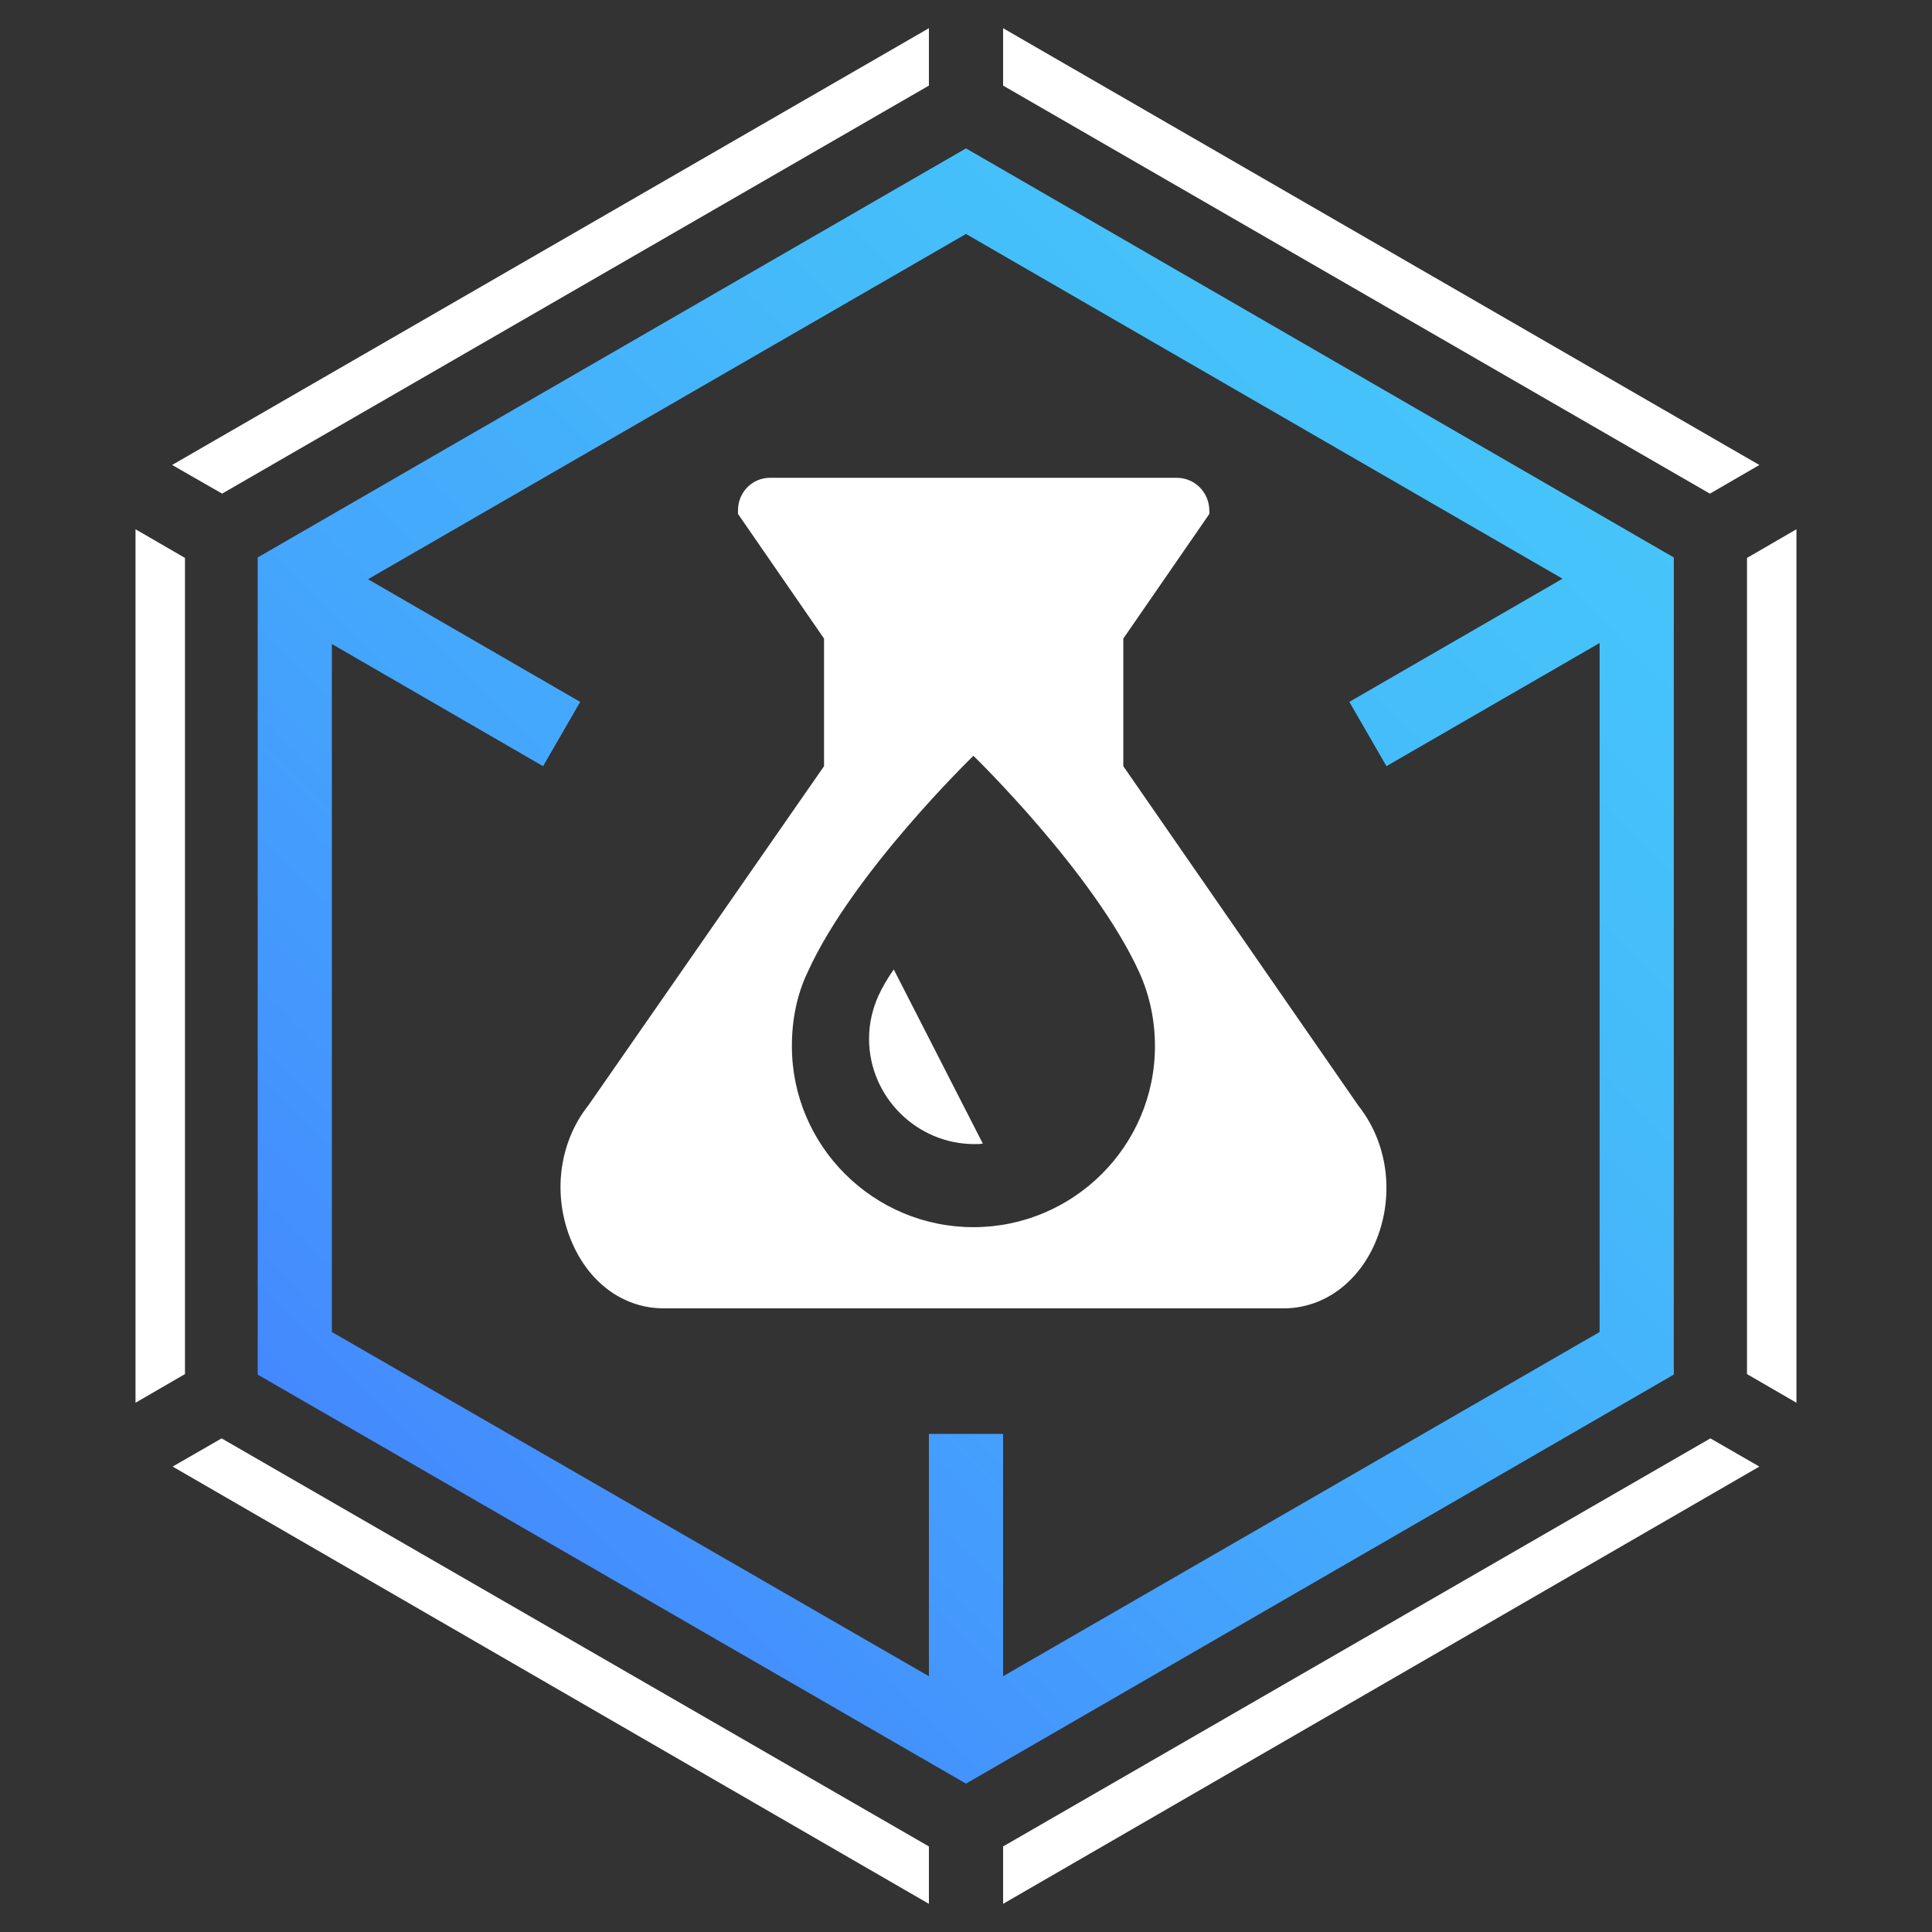
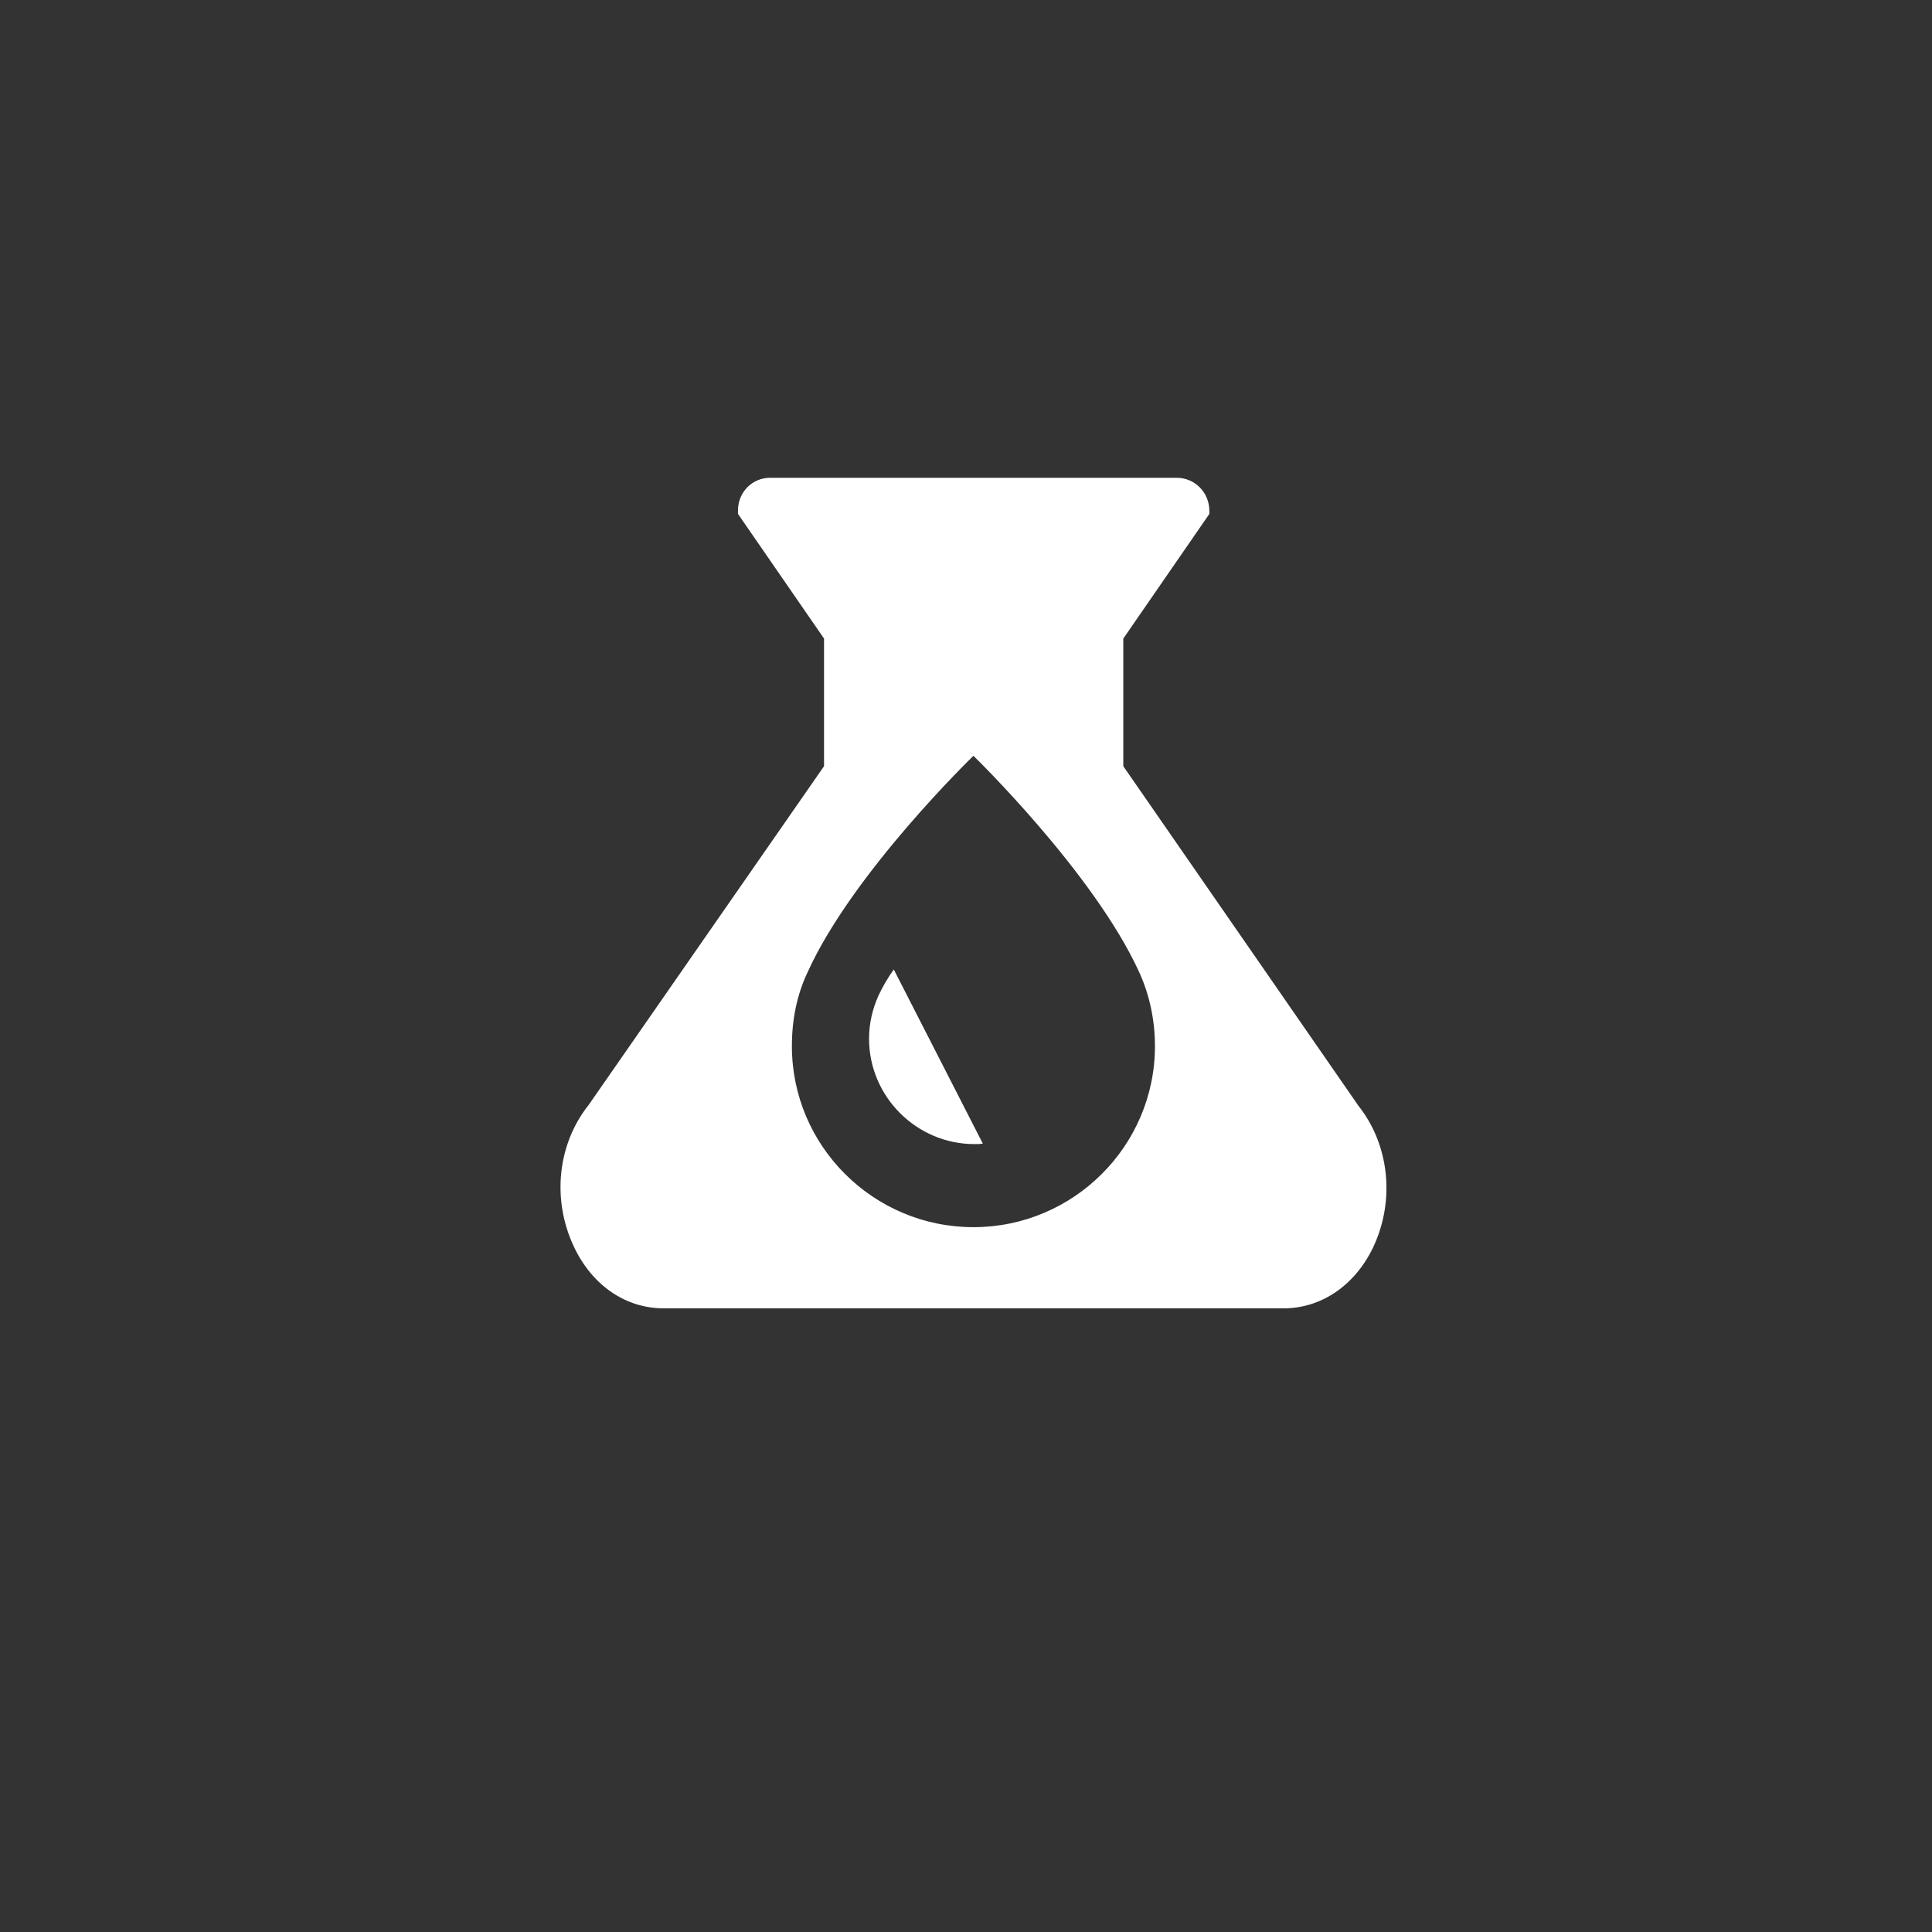
<svg xmlns="http://www.w3.org/2000/svg" id="a" viewBox="0 0 500 500">
  <rect x="0" y="0" width="500" height="500" fill="#333333" stroke="none" />
  <defs>
    <style>.c{fill:#fff;}.d{fill:url(#b);}</style>
    <linearGradient id="b" x1="397.27" y1="103.73" x2="103.42" y2="395.45" gradientTransform="matrix(1, 0, 0, 1, 0, 0)" gradientUnits="userSpaceOnUse">
      <stop offset="0" stop-color="#46c5fa" />
      <stop offset=".24" stop-color="#45bcfa" />
      <stop offset=".62" stop-color="#44a6fc" />
      <stop offset="1" stop-color="#4489fe" />
    </linearGradient>
  </defs>
-   <path class="d" d="M250,38.4L66.69,144.27v211.47l183.31,105.86,183.18-105.86V144.27L250,38.4Zm163.98,306.32l-154.38,89.09v-62.72h-19.2v62.72l-154.51-89.09V166.67l54.66,31.62,9.6-16.64-54.91-31.75L250,60.55l154.38,89.22-55.17,31.87,9.6,16.64,55.17-31.87v178.31Z" />
-   <path class="c" d="M44.55,120.33l12.93,7.42L240.4,22.15V7.3L44.55,120.33Zm12.8,251.92l-12.67,7.3,195.72,113.16v-14.85L57.35,372.25ZM259.6,7.3v14.85l182.92,105.61,12.8-7.42L259.6,7.3Zm192.52,137.1v211.21l12.8,7.42V136.97l-12.8,7.42Zm-9.47,227.85l-183.05,105.61v14.85l195.72-113.16-12.67-7.3ZM35.07,136.97v226.06l12.8-7.42V144.39l-12.8-7.42Z" />
  <path class="c" d="M351.51,286.1l-60.8-87.81v-33.03l22.27-32.26v-.77c0-4.86-3.84-8.58-8.45-8.58h-105.22c-4.61,0-8.32,3.71-8.32,8.45v.9l22.27,32.26v33.03l-60.93,87.69c-8.06,10.11-9.6,24.58-3.71,36.87,4.73,9.86,13.31,15.75,23.17,15.75h160.39c9.73,0,18.43-5.89,23.17-15.75,5.76-12.16,4.23-26.62-3.84-36.74Zm-99.59,31.49c-25.86,0-46.98-20.99-46.98-46.85,0-6.78,1.28-13.31,4.1-19.2,11.65-25.73,42.88-55.94,42.88-55.94,0,0,31.11,30.21,42.88,55.94,2.69,5.89,4.1,12.42,4.1,19.2,0,25.86-21.12,46.85-46.98,46.85Z" />
  <path class="c" d="M231.31,250.9c-1.66,2.3-2.94,4.61-3.97,6.78-1.54,3.46-2.43,7.17-2.43,11.14,0,14.98,12.29,27.27,27.26,27.27,.64,0,1.41,0,2.18-.13l-23.04-45.06Z" />
</svg>